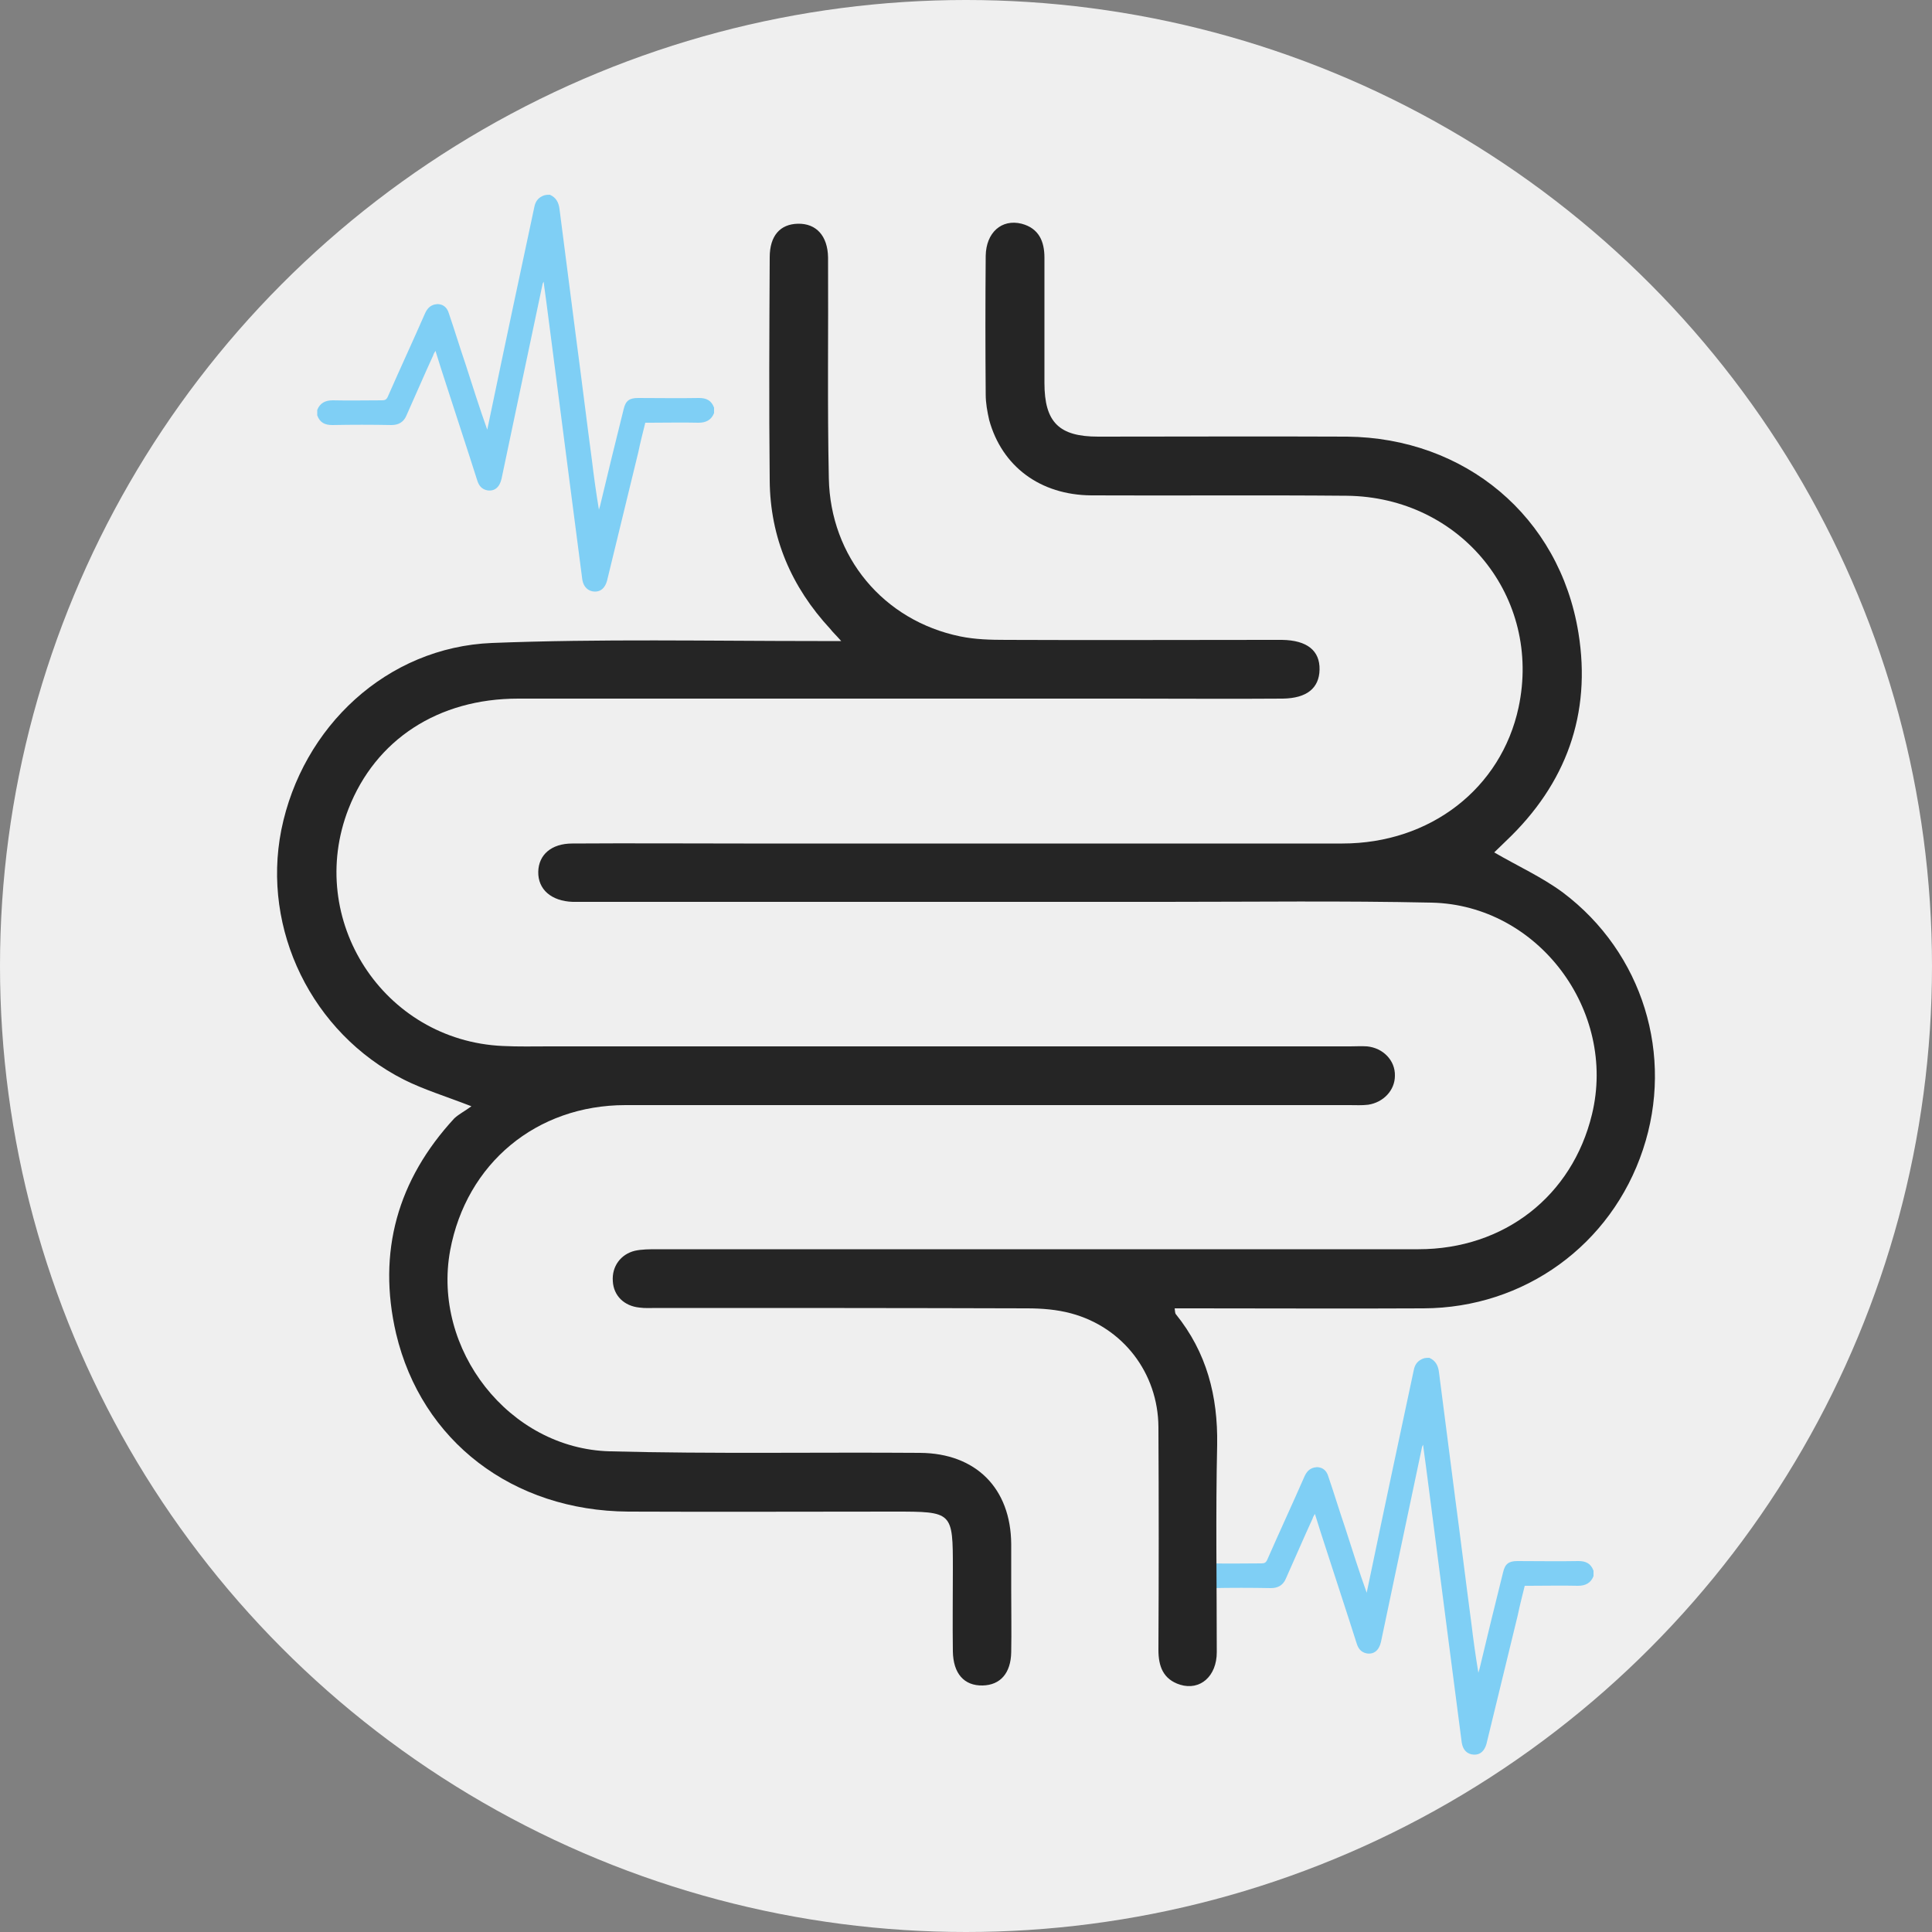
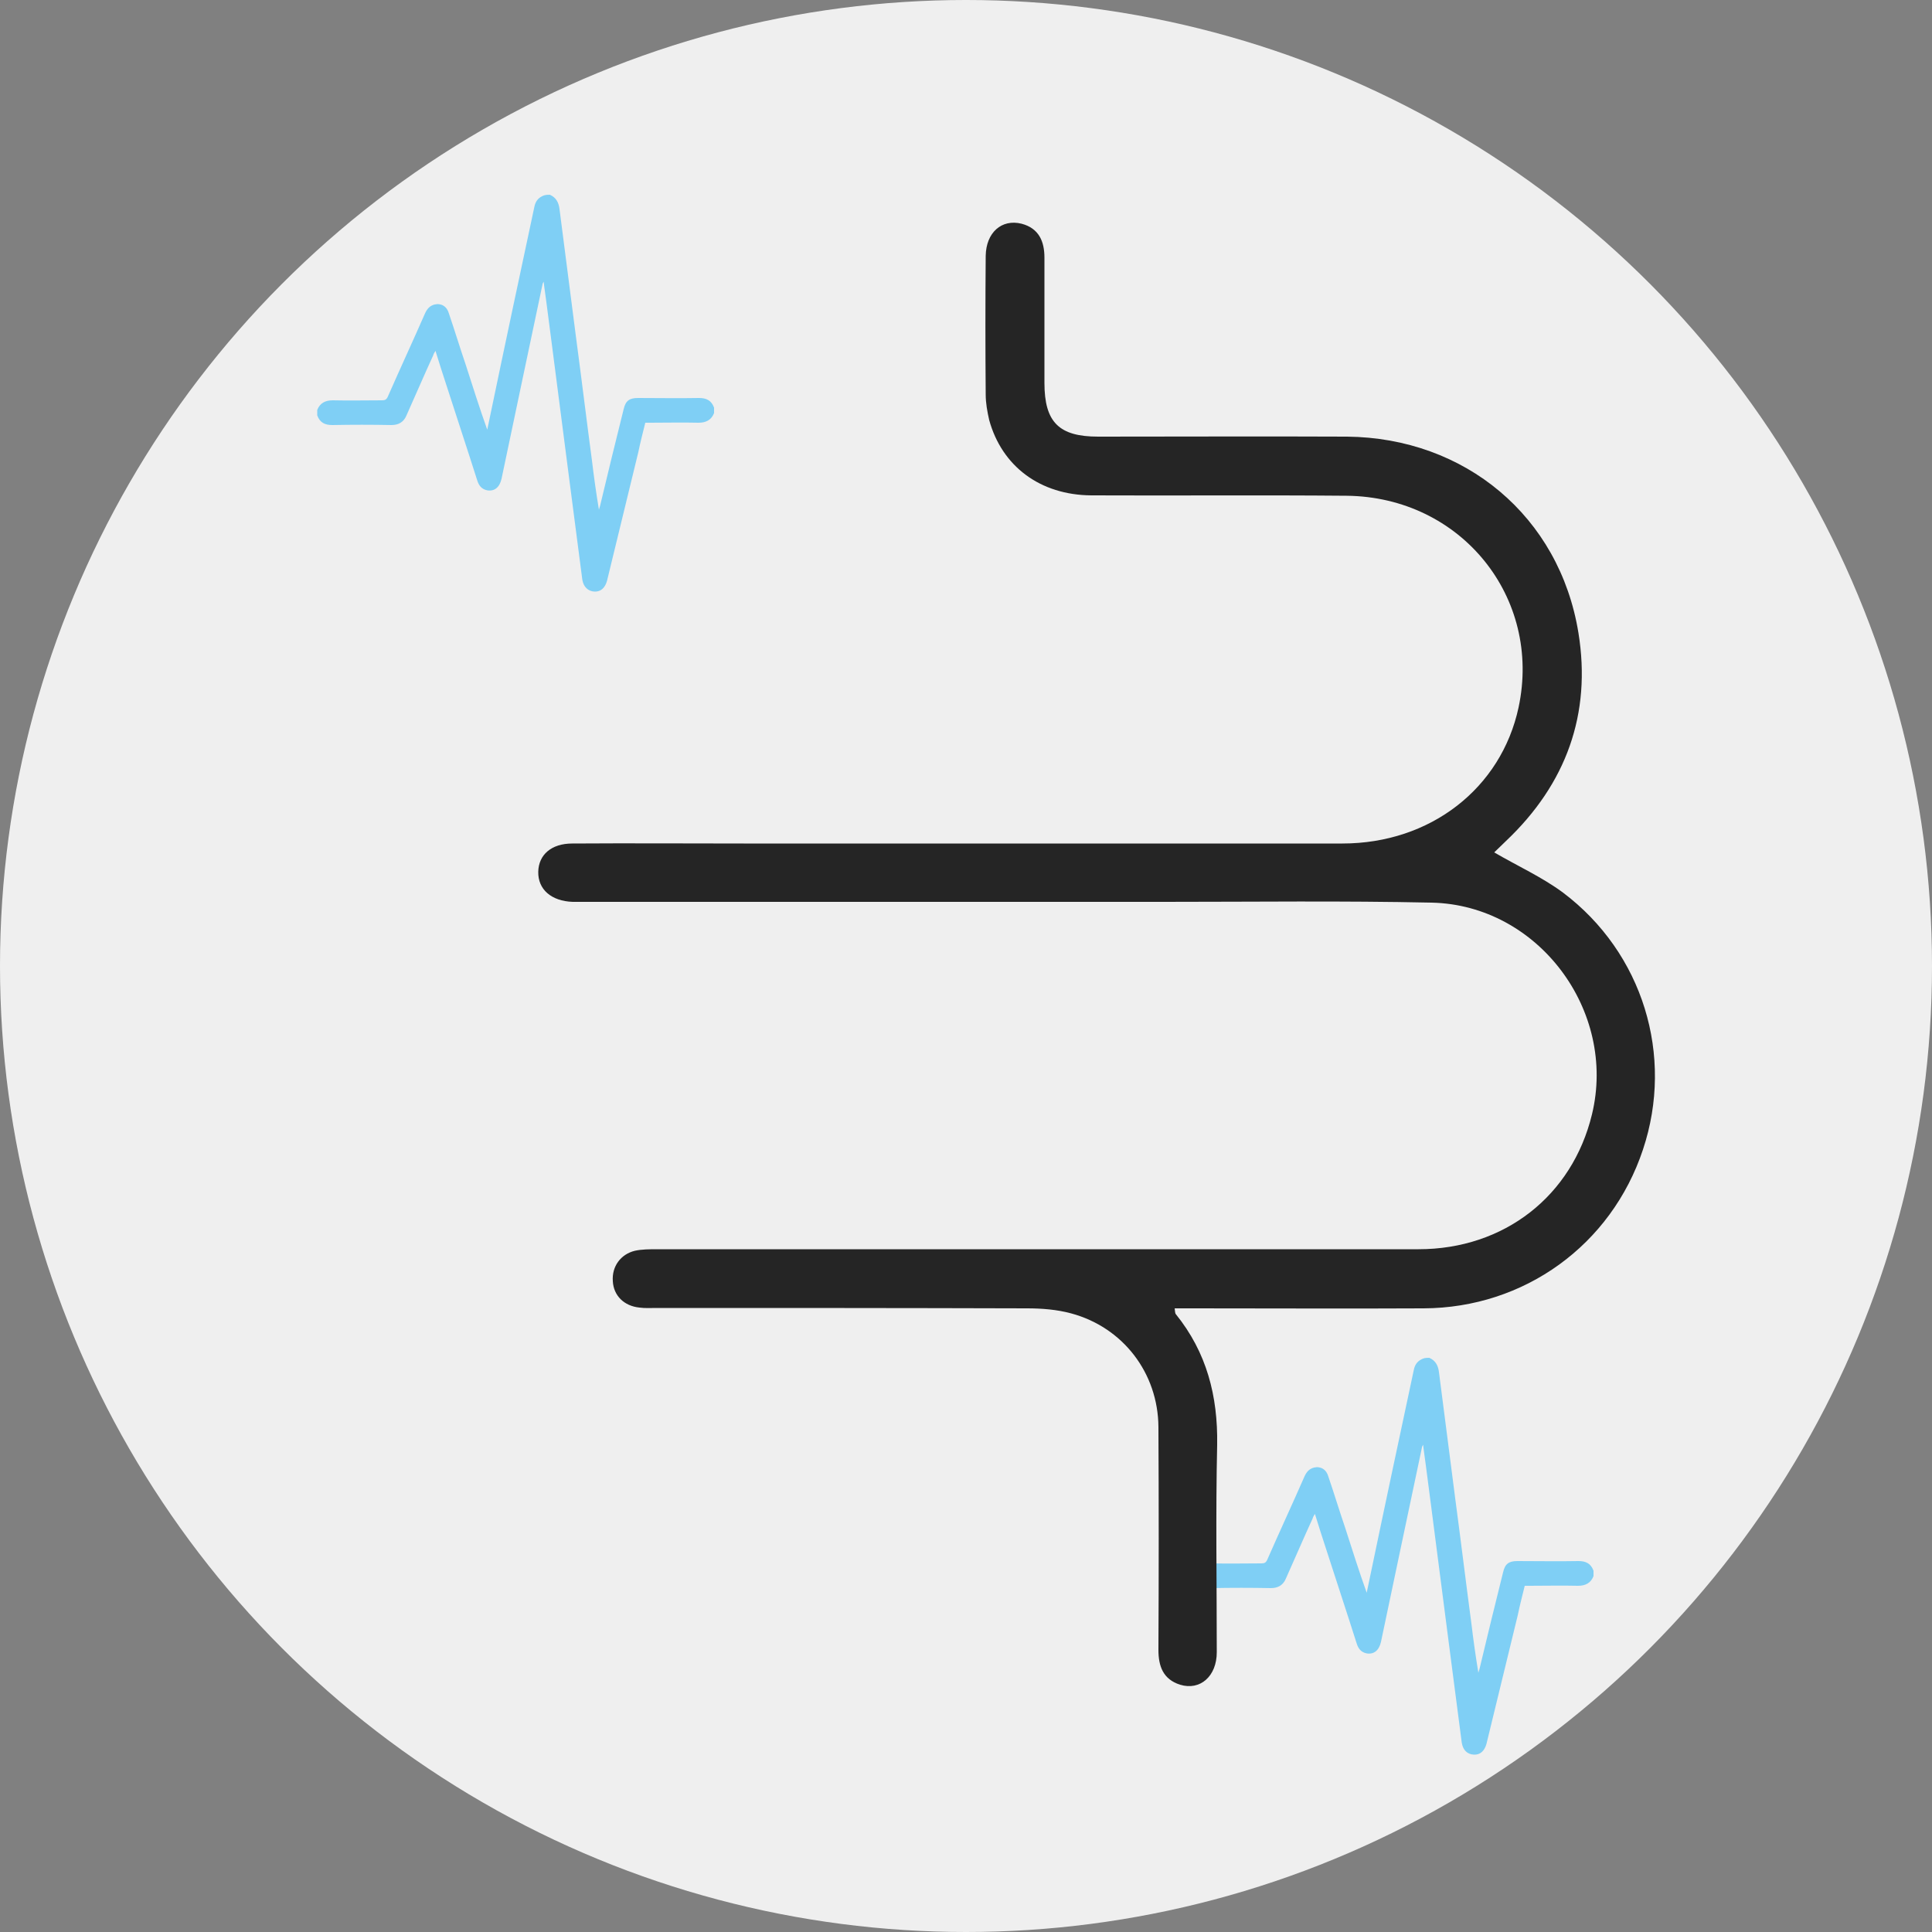
<svg xmlns="http://www.w3.org/2000/svg" xml:space="preserve" style="enable-background:new 0 0 500 500;" viewBox="0 0 500 500" y="0px" x="0px" id="Layer_2_1_" version="1.1">
  <rect x="0" y="0" width="500" height="500" fill="#808080" stroke="none" />
  <style type="text/css">
	.st0{fill:#EFEFEF;}
	.st1{fill:#7FCFF5;}
	.st2{fill:#252525;}
</style>
  <circle r="250" cy="250" cx="250" class="st0" />
  <g>
    <g>
      <path d="M142.3,50.4c1.6,0.7,2.3,2,2.5,3.7c1.4,11.1,2.9,22.3,4.3,33.4c1.4,10.5,2.7,21.2,4.1,31.7    c0.5,4.2,1.1,8.5,1.8,12.7c0.1-0.4,0.2-0.6,0.3-1c2-8.4,4-16.6,6.1-25c0.5-2.2,1.5-2.9,3.7-2.9c5.3,0,10.5,0.1,15.8,0    c1.9,0,3.2,0.6,3.9,2.5c0,0.5,0,0.9,0,1.4c-0.7,1.8-2.1,2.5-4,2.5c-4.2-0.1-8.5,0-12.6,0c-0.4,0-0.7,0-1.2,0    c-0.6,2.5-1.3,5.1-1.8,7.6c-2.7,11.1-5.4,22.2-8.1,33.3c-0.5,1.8-1.6,2.9-3.3,2.8c-1.6-0.1-2.8-1.2-3.1-3.1    c-1.1-8.5-2.2-16.9-3.3-25.4c-1-8-2.1-16-3.1-24c-1-7.5-1.9-15-2.9-22.4c-0.2-1.7-0.5-3.4-0.7-5.3c-0.2,0.4-0.3,0.5-0.3,0.7    c-3.5,16.7-7.1,33.5-10.6,50.3c-0.5,2.2-1.8,3.3-3.7,3c-1.5-0.3-2.2-1.3-2.6-2.6c-2.6-8.2-5.3-16.3-7.9-24.4c-1-3-1.9-5.9-2.9-9.1    c-0.3,0.5-0.5,0.8-0.6,1.2c-2.4,5.2-4.6,10.4-6.9,15.5c-0.7,1.7-2,2.5-3.9,2.5c-5.1-0.1-10.2-0.1-15.3,0c-1.9,0-3.2-0.6-3.9-2.5    c0-0.5,0-0.9,0-1.4c0.7-1.8,2.1-2.5,4-2.5c4.3,0.1,8.5,0,12.8,0c0.7,0,1.1-0.2,1.4-0.8c3.2-7.3,6.5-14.4,9.7-21.7    c0.5-1.1,1.2-2,2.5-2.3c1.7-0.4,3.2,0.5,3.7,2.4c1.5,4.4,2.8,8.7,4.3,13.1c1.8,5.6,3.6,11.3,5.6,16.9c0.3-1.5,0.6-2.9,0.9-4.3    c3.7-17.8,7.5-35.6,11.3-53.4c0.3-1.5,1.1-2.4,2.4-2.9C141.3,50.4,141.8,50.4,142.3,50.4z" class="st1" />
    </g>
    <g>
      <path d="M369.9,351.4c1.6,0.7,2.3,2,2.5,3.7c1.4,11.1,2.9,22.3,4.3,33.4c1.4,10.5,2.7,21.2,4.1,31.7    c0.5,4.2,1.1,8.5,1.8,12.7c0.1-0.4,0.2-0.6,0.3-1c2-8.4,4-16.6,6.1-25c0.5-2.2,1.5-2.9,3.7-2.9c5.3,0,10.5,0.1,15.8,0    c1.9,0,3.2,0.6,3.9,2.5c0,0.5,0,0.9,0,1.4c-0.7,1.8-2.1,2.5-4,2.5c-4.2-0.1-8.5,0-12.6,0c-0.4,0-0.7,0-1.2,0    c-0.6,2.5-1.3,5.1-1.8,7.6c-2.7,11.1-5.4,22.2-8.1,33.3c-0.5,1.8-1.6,2.9-3.3,2.8s-2.8-1.2-3.1-3.1c-1.1-8.5-2.2-16.9-3.3-25.4    c-1-8-2.1-16-3.1-24c-1-7.5-1.9-15-2.9-22.4c-0.2-1.7-0.5-3.4-0.7-5.3c-0.2,0.4-0.3,0.5-0.3,0.7c-3.5,16.7-7.1,33.5-10.6,50.3    c-0.5,2.2-1.8,3.3-3.7,3c-1.5-0.3-2.2-1.3-2.6-2.6c-2.6-8.2-5.3-16.3-7.9-24.4c-1-3-1.9-5.9-2.9-9.1c-0.3,0.5-0.5,0.8-0.6,1.2    c-2.4,5.2-4.6,10.4-6.9,15.5c-0.7,1.7-2,2.5-3.9,2.5c-5.1-0.1-10.2-0.1-15.3,0c-1.9,0-3.2-0.6-3.9-2.5c0-0.5,0-0.9,0-1.4    c0.7-1.8,2.1-2.5,4-2.5c4.3,0.1,8.5,0,12.8,0c0.7,0,1.1-0.2,1.4-0.8c3.2-7.3,6.5-14.4,9.7-21.7c0.5-1.1,1.2-2,2.5-2.3    c1.7-0.4,3.2,0.5,3.7,2.4c1.5,4.4,2.8,8.7,4.3,13.1c1.8,5.6,3.6,11.3,5.6,16.9c0.3-1.5,0.6-2.9,0.9-4.3    c3.7-17.8,7.5-35.6,11.3-53.4c0.3-1.5,1.1-2.4,2.4-2.9C368.8,351.4,369.4,351.4,369.9,351.4z" class="st1" />
    </g>
    <g>
-       <path d="M122,286.3c-6.7-2.6-12.3-4.3-17.5-6.9c-23.8-12.1-36.8-38.8-31.7-64.6c5.4-26.8,27.4-47.3,54.5-48.4    c28.1-1.1,56.2-0.5,84.3-0.5c1.7,0,3.3,0,6.1,0c-1.4-1.6-2.2-2.3-2.8-3.1c-10.1-10.9-15.6-23.7-15.7-38.5    c-0.2-19.3-0.1-38.4,0-57.7c0-5.6,2.7-8.6,7.3-8.7c4.8-0.1,7.7,3.2,7.8,8.7c0.1,19.1-0.2,38.2,0.2,57.2    c0.4,20.3,14.1,36.8,34,40.9c3.9,0.8,7.9,0.9,11.9,0.9c22.8,0.1,45.5,0,68.3,0c1.1,0,2.1,0,3.1,0c6.5,0.1,9.8,2.8,9.7,7.7    c-0.1,4.8-3.3,7.4-9.5,7.5c-13.5,0.1-26.9,0-40.4,0c-52.5,0-105,0-157.5,0c-20.7,0-36.9,10.6-43.9,28.5c-11.2,28.7,9,60,39.9,61.4    c4,0.2,8,0.1,12,0.1c69.1,0,138.1,0,207.3,0c1.4,0,3-0.1,4.4,0c4.1,0.4,7.3,3.6,7.2,7.6c0,3.8-3,6.9-6.9,7.5    c-1.6,0.2-3.2,0.1-4.9,0.1c-62.5,0-124.8,0-187.3,0c-23.1,0-41.2,15.1-45.4,37.6c-4.7,25.6,15.2,51.3,41.3,52    c26.7,0.7,53.6,0.2,80.3,0.4c14.5,0.1,23.5,9.2,23.6,23.6c0,4,0,8,0,12c0,5.3,0.1,10.6,0,16c-0.1,5.4-2.8,8.5-7.4,8.6    c-4.8,0.1-7.6-3.1-7.7-8.8c-0.1-7.1,0-14.2,0-21.3c0-14.9,0-14.9-15.2-14.9c-22.9,0-45.9,0.1-68.8,0    c-29.9-0.2-53.5-18.2-60.1-46.1c-4.9-21.1,0.4-39.8,15.1-55.7C118.8,288.3,120.4,287.5,122,286.3z" class="st2" />
      <path d="M386.7,220.6c6,3.5,12.4,6.4,17.8,10.4c20.7,15.6,28.8,42.2,20.7,66.5c-8.2,24.7-30.7,41-56.8,41.1    c-19.8,0.1-39.6,0-59.5,0c-1.6,0-3.2,0-4.9,0c0.1,0.7,0.1,1.3,0.3,1.5c8,9.9,10.9,21.2,10.7,33.8c-0.4,17.9-0.1,35.8-0.1,53.7    c0,6.2-4.3,10-9.5,8.4c-4.4-1.4-5.6-4.8-5.6-9c0.1-19.3,0.1-38.4,0-57.7c-0.1-14-9.2-25.8-22.6-29.4c-3.7-1-7.6-1.3-11.4-1.3    c-31.9-0.1-63.9-0.1-95.9-0.1c-1.4,0-3,0.1-4.4-0.1c-4-0.4-6.7-3.1-6.9-6.8c-0.3-3.8,2-7,5.7-7.9c1.8-0.4,3.8-0.4,5.8-0.4    c65.7,0,131.3,0,197,0c22.2,0,39.8-13.8,44.9-34.9c6.5-26.8-13.9-54.2-41.5-54.8c-23-0.5-46.2-0.2-69.2-0.2    c-49.9,0-99.7,0-149.6,0c-1.2,0-2.3,0-3.5,0c-5.5-0.2-9-3.2-8.9-7.8c0.1-4.4,3.4-7.3,8.8-7.3c14.8-0.1,29.6,0,44.4,0    c51.7,0,103.2,0,154.9,0c22.8,0,41.1-14.3,45.6-35.2c6.1-28.5-14.9-54.5-44.5-54.8c-22-0.2-44.1,0-66.1-0.1    c-13.2-0.1-23.1-7.5-26.4-19.5c-0.5-2.2-0.9-4.4-0.9-6.6c-0.1-12-0.1-23.9,0-35.9c0.1-6,4.1-9.6,9.3-8.3c4.5,1.2,5.9,4.6,5.9,8.8    c0,10.8,0,21.6,0,32.4c0,10.2,3.8,13.9,13.9,13.9c21.4,0,42.9-0.1,64.4,0c30.5,0.3,55,20.6,59.9,50.8c3.4,21-3.2,39.1-18.7,53.8    C388.6,218.8,387.5,219.8,386.7,220.6z" class="st2" />
    </g>
  </g>
</svg>